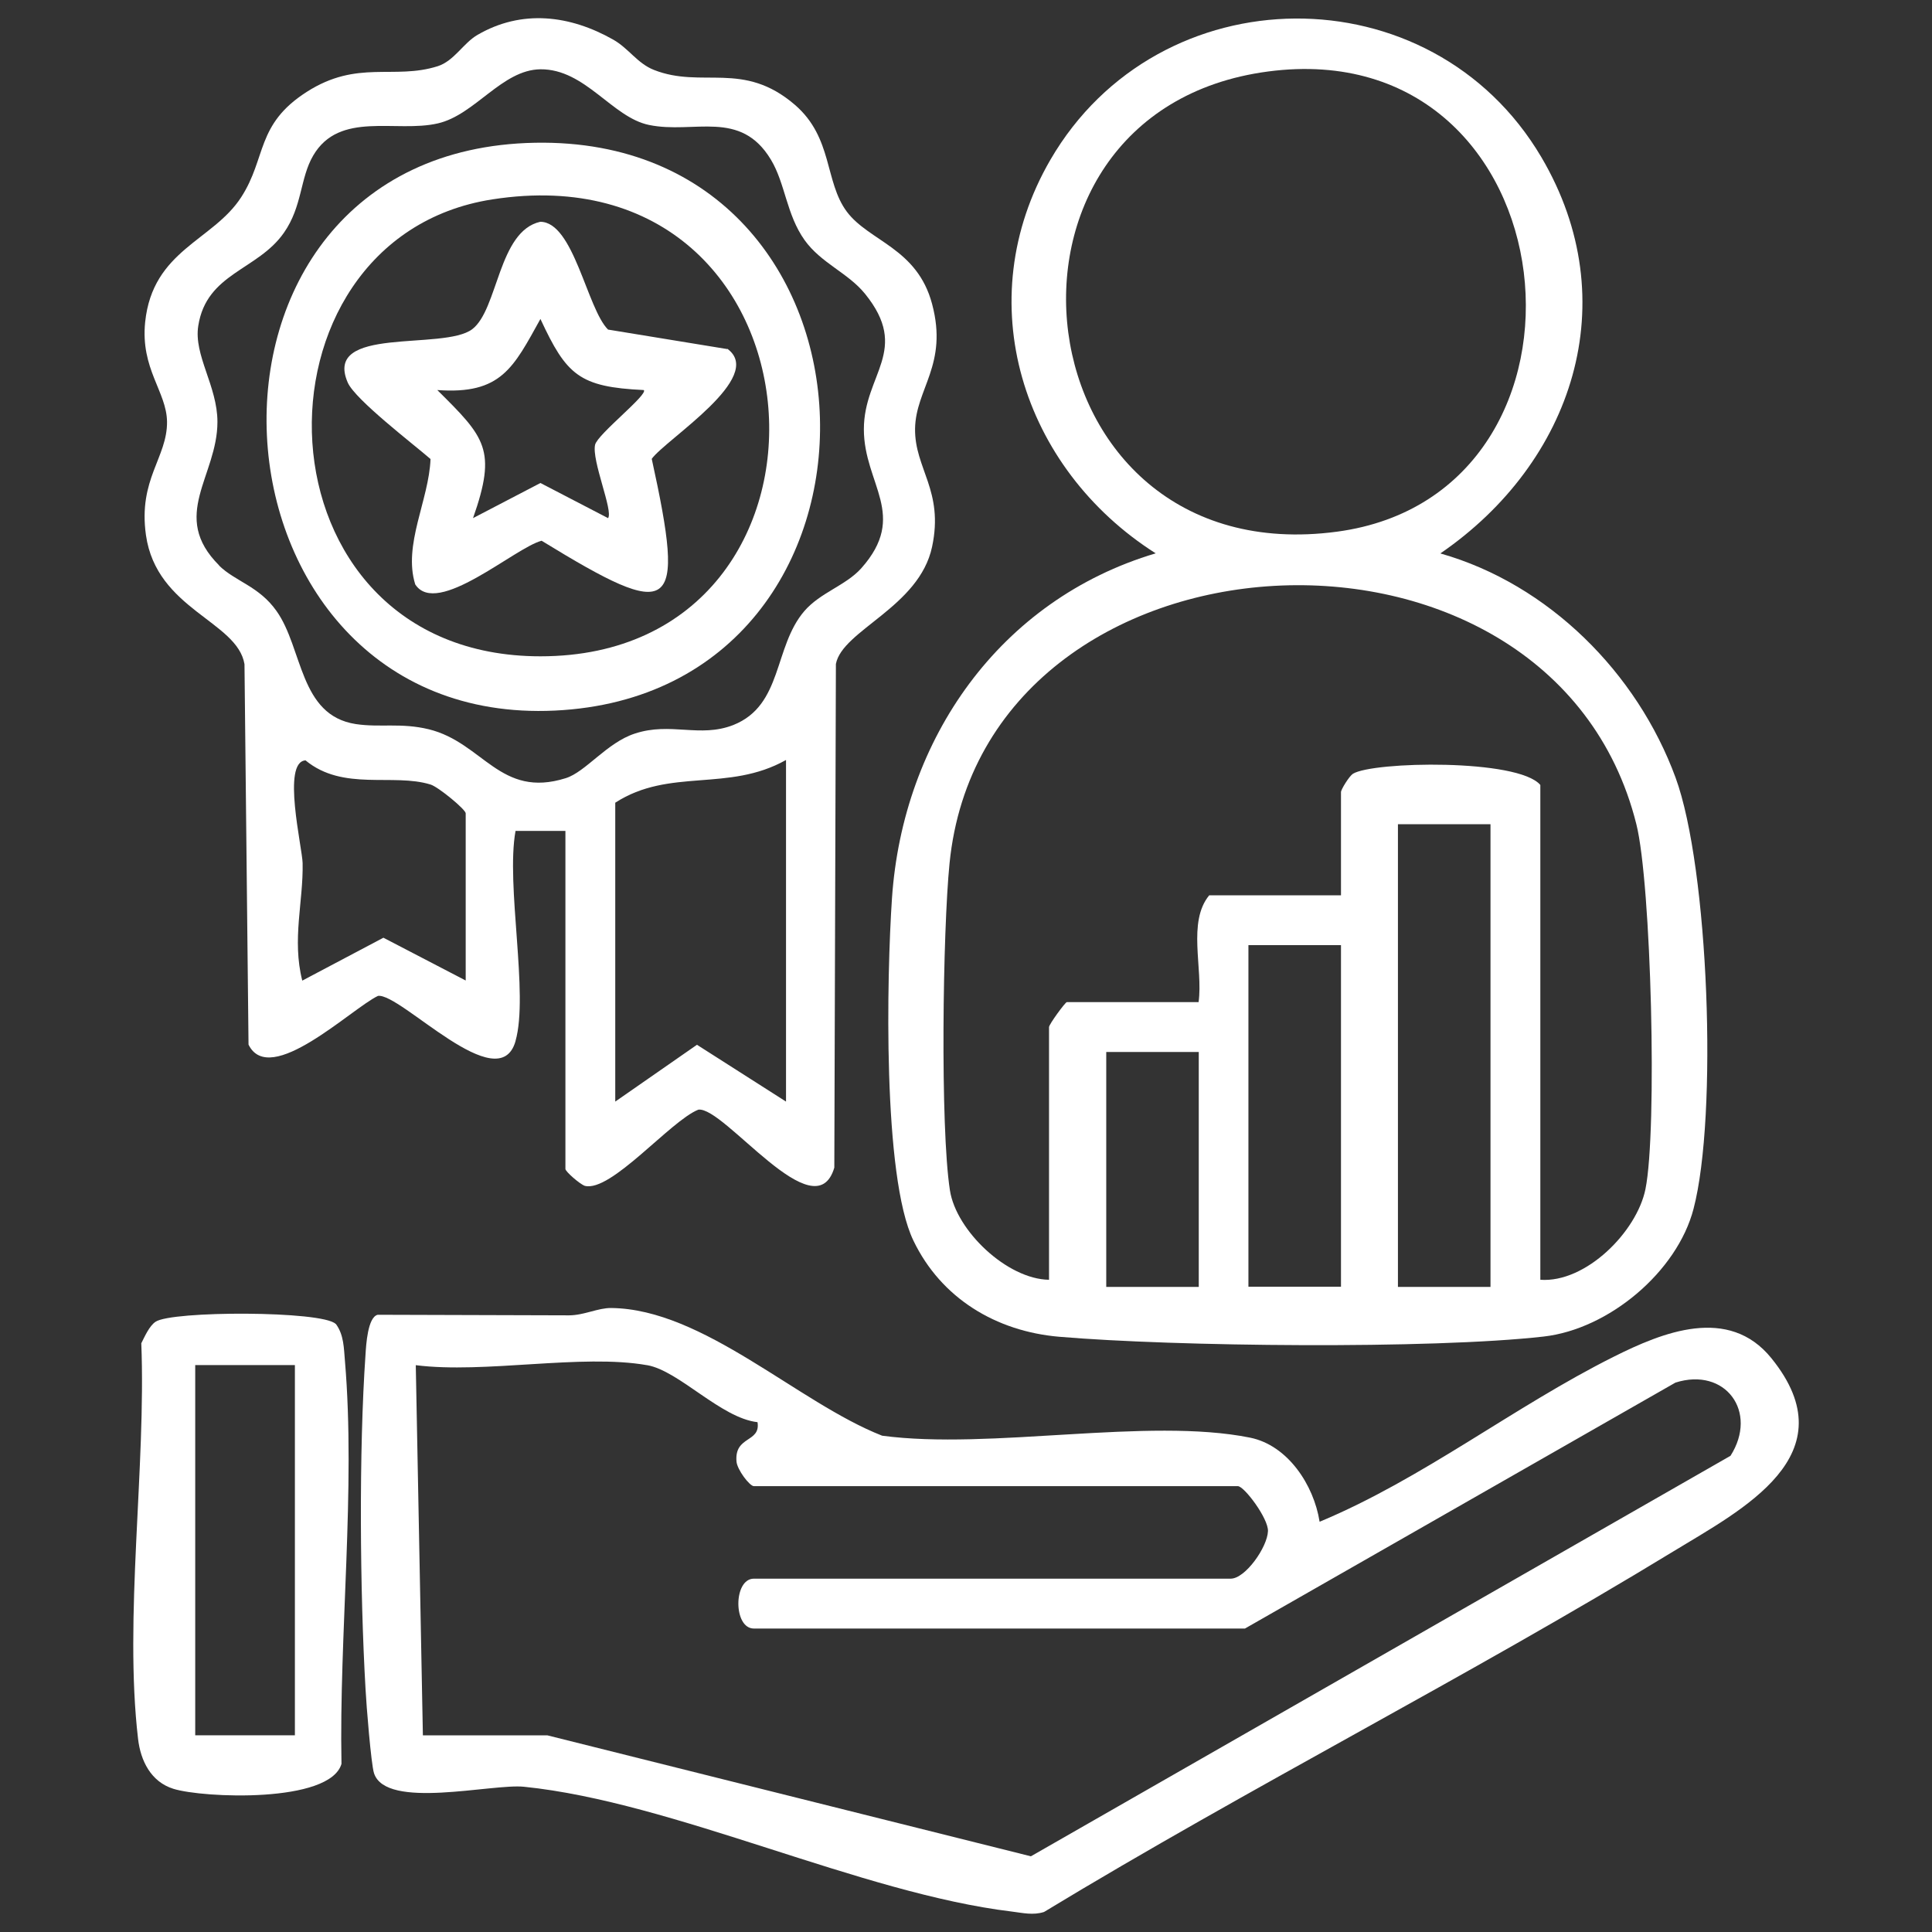
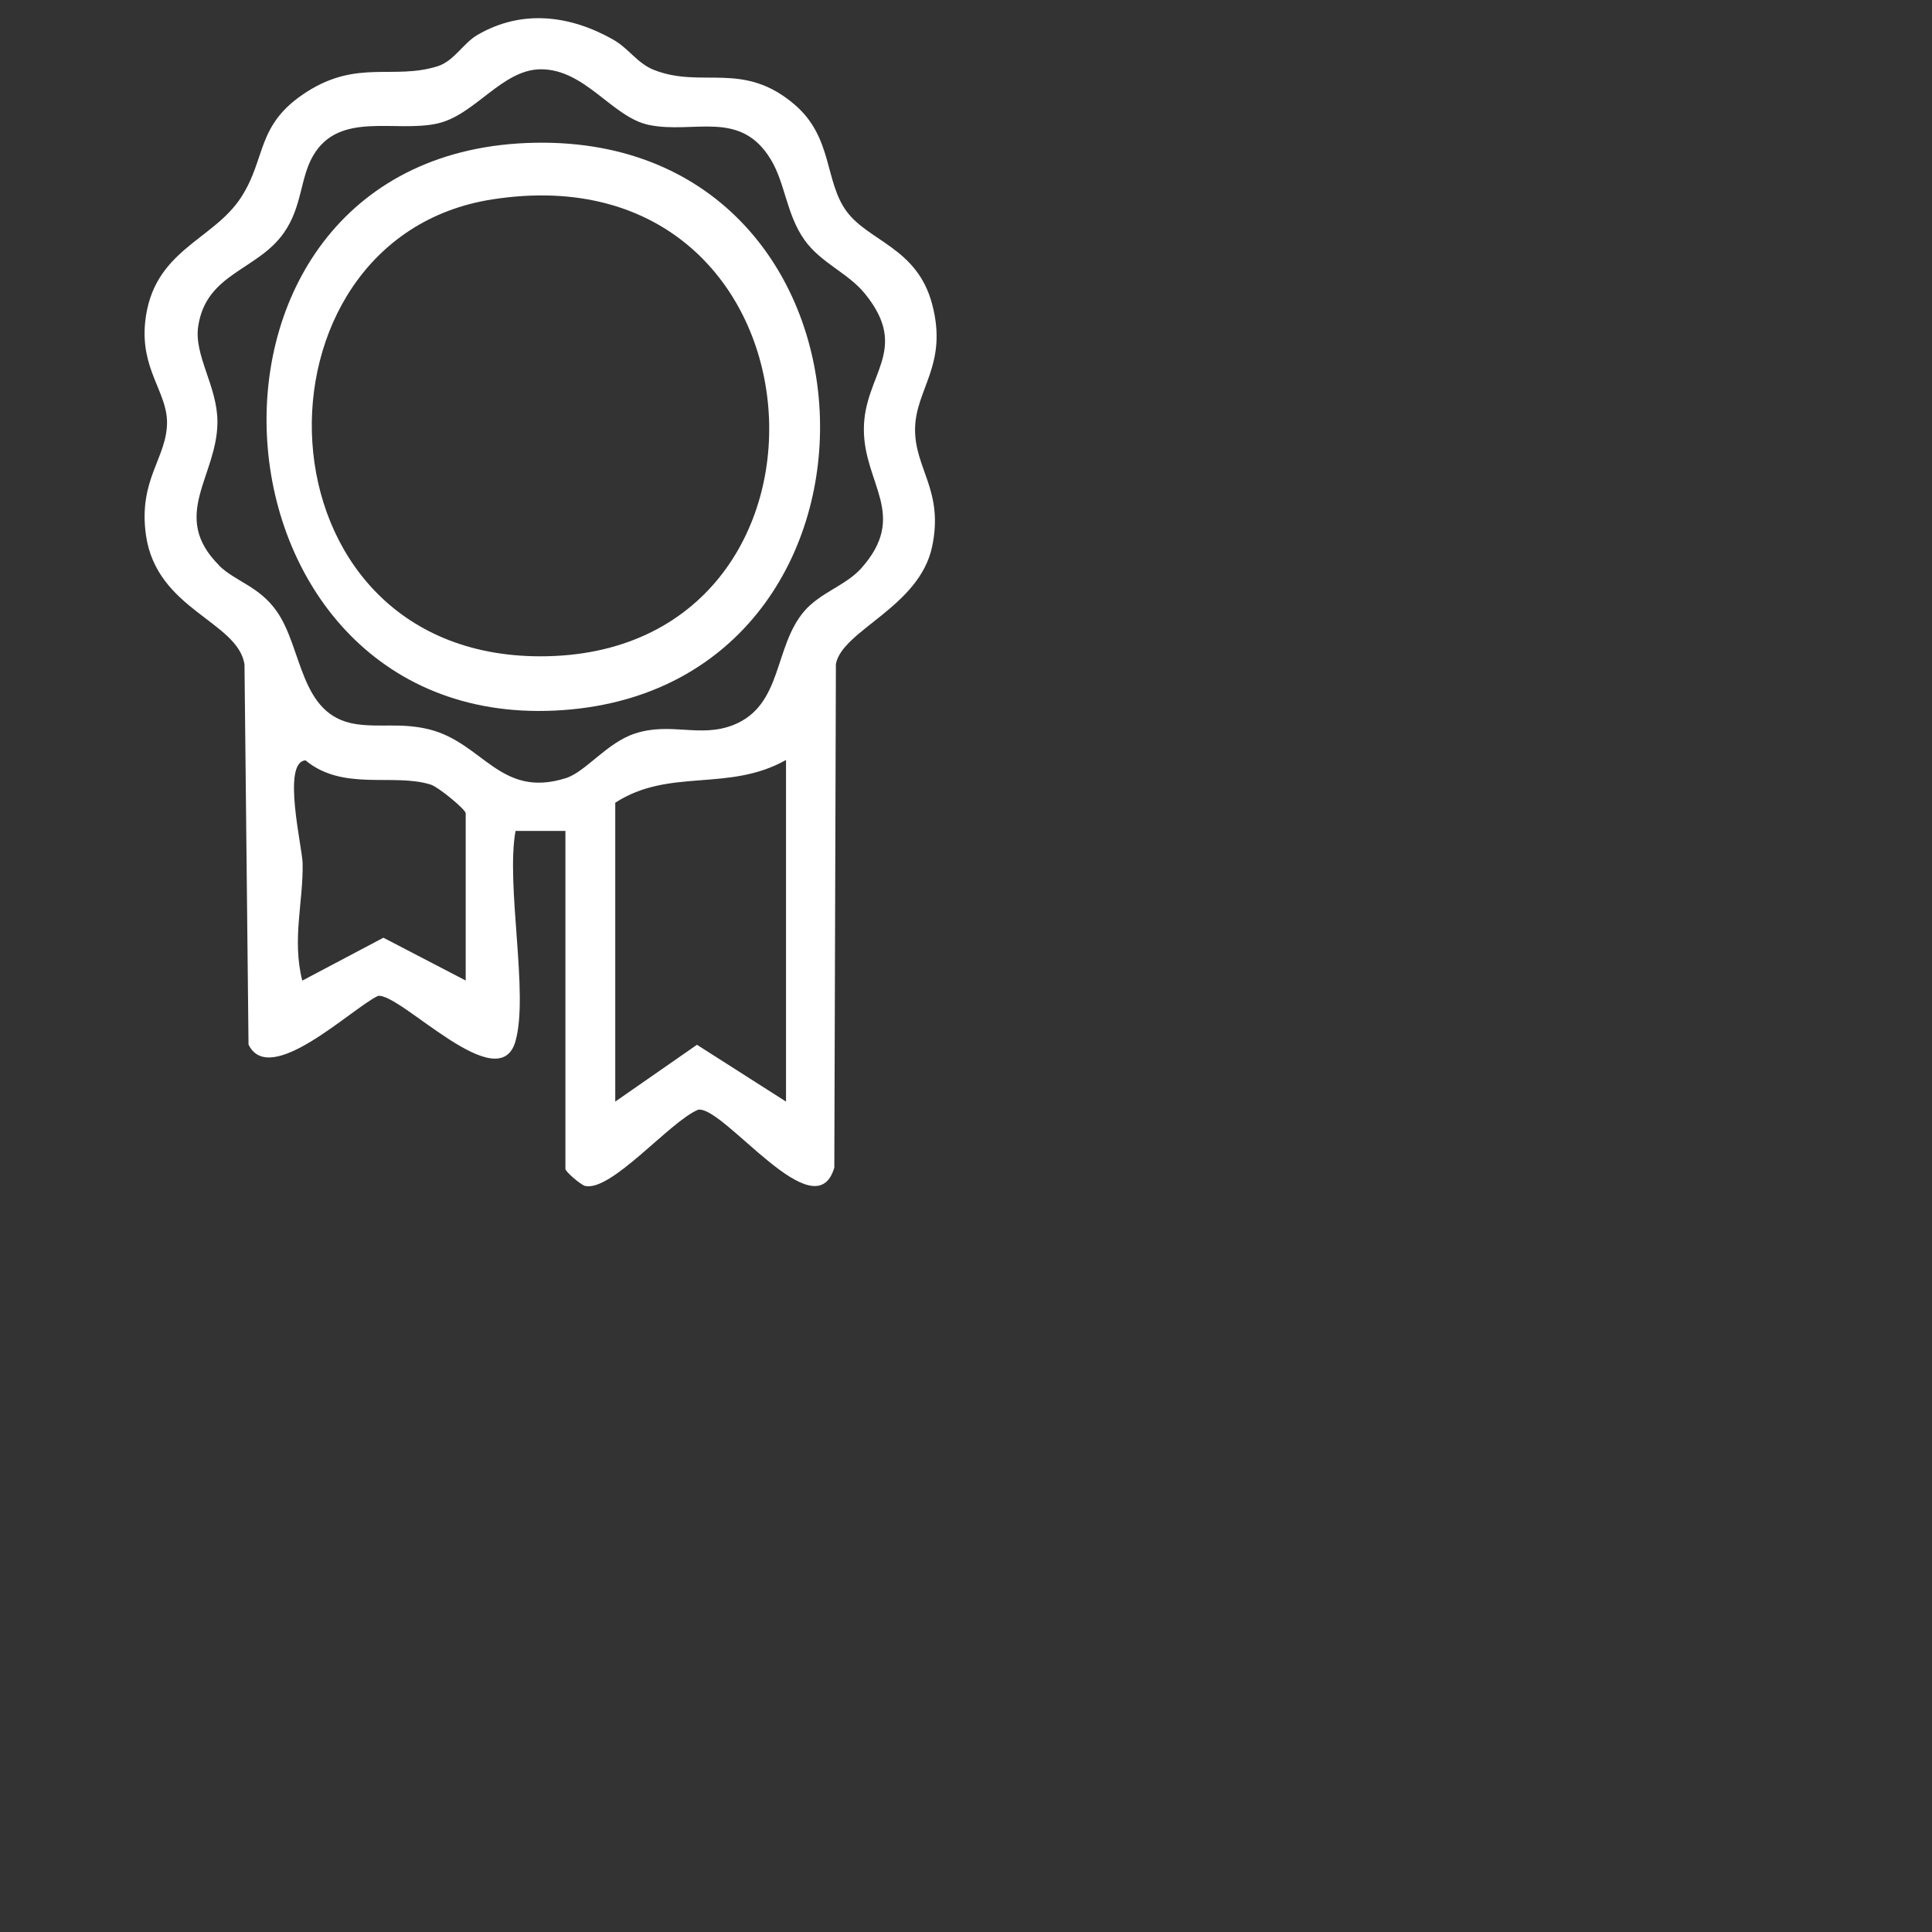
<svg xmlns="http://www.w3.org/2000/svg" width="44" height="44" viewBox="0 0 44 44" fill="none">
  <rect x="0" y="0" width="44" height="44" fill="#333333" stroke="none" />
  <g clip-path="url(#clip0_5256_3198)">
-     <path d="M32.81 12.606C35.27 13.306 37.285 15.325 38.16 17.71C38.917 19.774 39.124 25.415 38.569 27.531C38.196 28.965 36.638 30.272 35.155 30.439C32.586 30.73 26.756 30.668 24.124 30.444C22.681 30.321 21.431 29.564 20.802 28.253C20.098 26.796 20.195 22.216 20.314 20.46C20.56 16.83 22.769 13.658 26.32 12.602C23.275 10.666 22.056 6.855 23.922 3.639C26.39 -0.611 32.594 -0.669 35.102 3.577C37.043 6.869 35.819 10.534 32.806 12.602L32.81 12.606ZM28.881 1.628C21.942 2.543 23.161 13.081 30.447 12.109C36.906 11.247 35.859 0.709 28.881 1.628ZM35.08 29.146C36.114 29.221 37.276 28.055 37.474 27.082C37.747 25.74 37.606 20.117 37.267 18.771C35.331 11.022 22.413 11.748 21.625 19.664C21.471 21.199 21.41 25.661 21.634 27.109C21.775 28.028 22.936 29.133 23.891 29.146V23.391C23.891 23.329 24.261 22.823 24.296 22.823H27.297C27.402 22.053 27.037 21.001 27.539 20.39H30.54V18.04C30.54 17.979 30.729 17.675 30.812 17.622C31.27 17.341 34.57 17.275 35.08 17.877V29.146ZM33.945 18.771H31.837V29.309H33.945V18.771ZM30.54 21.525H28.432V29.304H30.54V21.525ZM27.301 23.958H25.194V29.309H27.301V23.958Z" fill="white" />
    <path d="M11.741 23.71C11.363 25.044 9.119 22.606 8.608 22.681C8.006 22.967 6.144 24.78 5.66 23.79L5.568 15.126C5.405 14.145 3.566 13.885 3.324 12.187C3.144 10.911 3.812 10.422 3.804 9.604C3.795 8.918 3.196 8.403 3.306 7.334C3.478 5.692 4.851 5.486 5.493 4.491C6.074 3.594 5.823 2.837 6.985 2.093C8.146 1.35 8.965 1.825 9.968 1.508C10.342 1.389 10.553 0.98 10.874 0.795C11.886 0.206 12.982 0.346 13.963 0.901C14.32 1.103 14.513 1.442 14.892 1.592C15.992 2.027 16.924 1.372 18.104 2.388C18.971 3.136 18.777 4.135 19.283 4.817C19.789 5.499 20.889 5.644 21.228 6.924C21.597 8.306 20.854 8.852 20.84 9.762C20.827 10.673 21.5 11.17 21.228 12.451C20.937 13.828 19.182 14.352 19.037 15.122L19.001 26.592C18.566 28.062 16.489 25.189 15.904 25.272C15.27 25.523 13.911 27.164 13.316 27.006C13.198 26.962 12.877 26.68 12.877 26.623V18.923H11.741C11.517 20.16 12.045 22.637 11.741 23.706V23.71ZM4.987 12.878C5.357 13.243 5.898 13.348 6.298 13.916C6.901 14.765 6.813 16.292 8.102 16.49C8.657 16.574 9.132 16.455 9.766 16.609C11.002 16.912 11.389 18.193 12.885 17.722C13.338 17.581 13.822 16.912 14.46 16.706C15.279 16.437 15.934 16.811 16.7 16.512C17.831 16.063 17.615 14.734 18.319 13.916C18.684 13.494 19.261 13.335 19.613 12.944C20.695 11.729 19.674 11.03 19.674 9.776C19.674 8.522 20.744 7.976 19.697 6.687C19.309 6.212 18.698 5.992 18.324 5.468C17.91 4.887 17.884 4.179 17.558 3.638C16.863 2.48 15.807 3.057 14.782 2.846C13.941 2.674 13.33 1.57 12.309 1.578C11.433 1.587 10.817 2.617 9.972 2.81C9.018 3.03 7.733 2.52 7.134 3.541C6.831 4.056 6.888 4.698 6.466 5.301C5.867 6.159 4.706 6.216 4.516 7.417C4.406 8.09 4.952 8.79 4.952 9.608C4.952 10.845 3.856 11.747 4.992 12.878H4.987ZM10.606 22.333V18.523C10.606 18.435 9.981 17.92 9.805 17.867C8.952 17.603 7.816 18.026 6.958 17.317C6.413 17.352 6.884 19.297 6.892 19.658C6.91 20.534 6.646 21.392 6.884 22.333L8.732 21.356L10.611 22.333H10.606ZM17.901 17.308C16.586 18.048 15.252 17.48 14.012 18.281V25.088L15.873 23.794L17.901 25.088V17.308Z" fill="white" />
-     <path d="M30.056 34.656C32.41 33.674 34.474 32.038 36.753 30.898C37.862 30.343 39.367 29.727 40.343 30.933C42.13 33.142 39.657 34.387 38.108 35.333C33.418 38.193 28.481 40.692 23.777 43.544C23.531 43.623 23.293 43.566 23.047 43.535C19.606 43.121 15.347 41.04 11.933 40.692C11.202 40.617 8.791 41.225 8.518 40.384C8.452 40.186 8.342 38.818 8.325 38.47C8.197 36.253 8.171 33.045 8.325 30.836C8.338 30.638 8.373 29.996 8.602 29.943L12.958 29.956C13.301 29.956 13.618 29.785 13.921 29.789C16.02 29.811 18.172 31.945 20.09 32.697C22.559 33.028 26.14 32.271 28.472 32.742C29.33 32.917 29.92 33.819 30.052 34.651L30.056 34.656ZM14.735 31.091C13.248 30.828 11.035 31.29 9.469 31.091L9.631 39.522H12.469L23.478 42.276L39.411 33.155C40.049 32.152 39.292 31.127 38.157 31.488L28.353 37.089H17.169C16.698 37.089 16.698 35.953 17.169 35.953H28.028C28.362 35.953 28.864 35.236 28.877 34.871C28.89 34.585 28.336 33.846 28.191 33.846H17.169C17.072 33.846 16.786 33.468 16.773 33.283C16.724 32.693 17.327 32.86 17.252 32.389C16.421 32.297 15.466 31.219 14.74 31.091H14.735Z" fill="white" />
-     <path d="M7.649 30.152C7.834 30.403 7.83 30.702 7.856 30.997C8.102 33.905 7.72 37.227 7.777 40.171C7.513 41.073 4.622 40.95 3.949 40.739C3.438 40.58 3.201 40.1 3.144 39.599C2.822 36.853 3.328 33.404 3.218 30.592C3.298 30.434 3.399 30.201 3.54 30.104C3.9 29.849 7.341 29.849 7.645 30.152H7.649ZM6.716 31.089H4.446V39.52H6.716V31.089Z" fill="white" />
    <path d="M12.189 3.251C20.615 3.102 20.905 15.787 12.638 16.183C4.37 16.579 3.565 3.405 12.189 3.251ZM11.212 4.541C5.466 5.434 5.664 14.947 12.308 14.947C19.757 14.947 19.066 3.317 11.212 4.541Z" fill="white" />
-     <path d="M16.563 7.942C17.448 8.584 15.164 10.005 14.843 10.45C15.621 14 15.349 14.163 12.335 12.315C11.723 12.474 9.95 14.066 9.457 13.31C9.175 12.408 9.77 11.387 9.805 10.454C9.409 10.111 8.098 9.108 7.921 8.716C7.349 7.409 10.1 7.994 10.755 7.497C11.345 7.048 11.345 5.266 12.304 5.051C13.065 5.051 13.369 7.031 13.848 7.506L16.563 7.95V7.942ZM14.658 8.883C13.193 8.813 12.902 8.544 12.308 7.264C11.692 8.373 11.415 8.989 9.959 8.883C11.046 9.961 11.323 10.238 10.773 11.8L12.308 11L13.848 11.8C13.972 11.642 13.47 10.485 13.553 10.128C13.611 9.886 14.768 8.984 14.662 8.883H14.658Z" fill="white" />
  </g>
  <defs>
    <clipPath id="clip0_5256_3198">
      <rect width="44" height="44" fill="white" />
    </clipPath>
  </defs>
</svg>